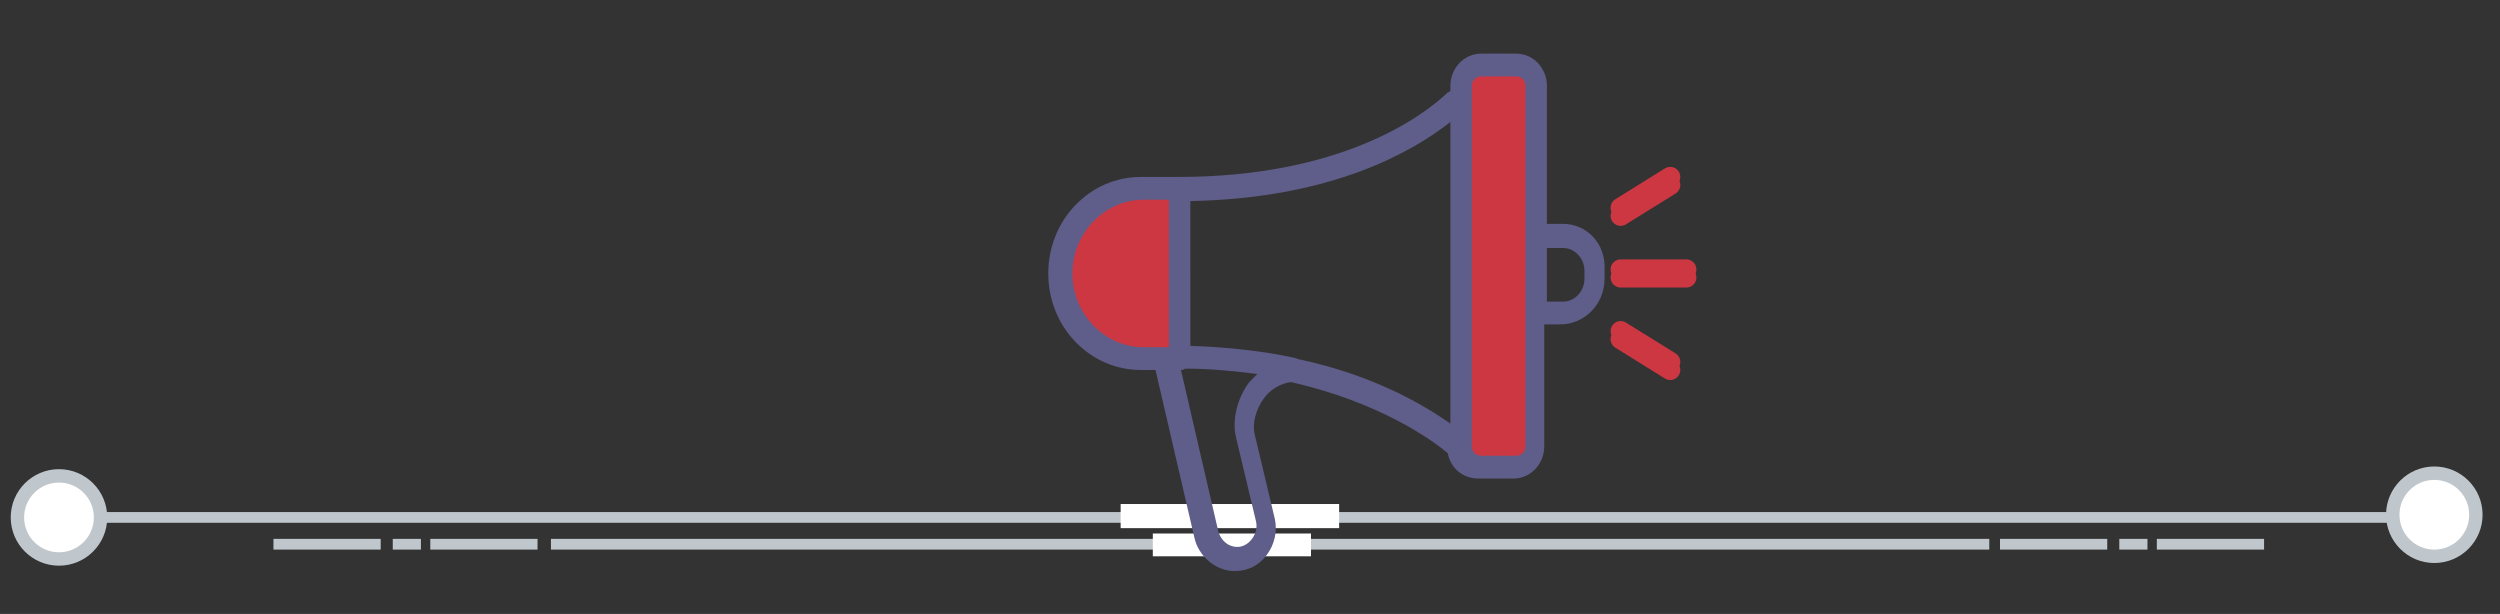
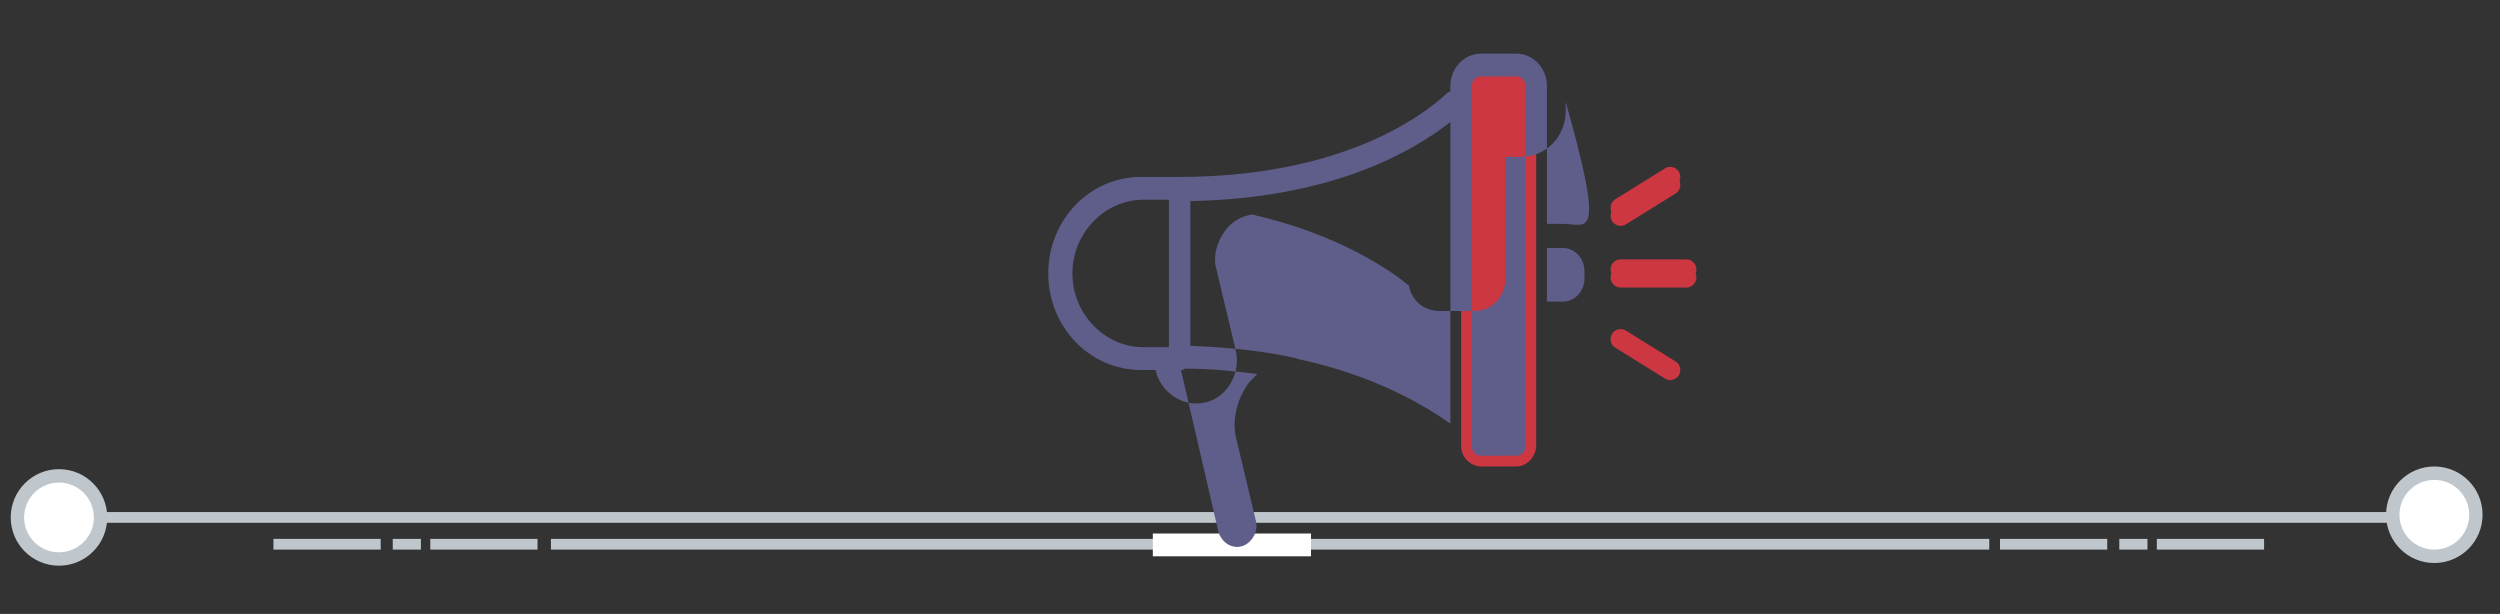
<svg xmlns="http://www.w3.org/2000/svg" version="1.1" id="Layer_1" x="0px" y="0px" viewBox="0 0 186.5 45.8" style="enable-background:new 0 0 186.5 45.8;" xml:space="preserve">
  <rect x="0" y="0" width="186.5" height="45.8" fill="#333333" stroke="none" />
  <style type="text/css">
	.st0{fill:#C0C7CC;}
	.st1{fill:#FFFFFF;stroke:#C0C7CC;stroke-miterlimit:10;}
	.st2{fill:#FFFFFF;}
	.st3{fill:#CD3742;}
	.st4{fill:#5F5D89;}
	.st5{fill:none;stroke:#CD3742;stroke-width:1.5;stroke-linecap:round;stroke-linejoin:round;stroke-miterlimit:10;}
	.st6{fill:none;stroke:#808FAD;stroke-width:1.5;stroke-linecap:round;stroke-linejoin:round;stroke-miterlimit:10;}
</style>
  <g>
    <rect x="41.1" y="40.2" class="st0" width="107.3" height="0.8" />
    <rect x="4.4" y="38.2" class="st0" width="178.2" height="0.8" />
    <circle class="st1" cx="181.6" cy="38.4" r="3.1" />
    <rect x="32.1" y="40.2" class="st0" width="8" height="0.8" />
    <rect x="29.3" y="40.2" class="st0" width="2.1" height="0.8" />
    <rect x="20.4" y="40.2" class="st0" width="8" height="0.8" />
    <rect x="160.9" y="40.2" class="st0" width="8" height="0.8" />
    <rect x="158.1" y="40.2" class="st0" width="2.1" height="0.8" />
    <rect x="149.2" y="40.2" class="st0" width="8" height="0.8" />
    <circle class="st1" cx="4.4" cy="38.6" r="3.1" />
  </g>
-   <rect x="83.6" y="37.6" class="st2" width="16.3" height="1.8" />
  <rect x="86" y="39.8" class="st2" width="11.8" height="1.7" />
  <g>
    <g>
      <g>
        <path class="st3" d="M113.1,34.8h-2.6c-0.8,0-1.5-0.7-1.5-1.5V6.4c0-0.8,0.7-1.5,1.5-1.5h2.6c0.8,0,1.5,0.7,1.5,1.5v26.8     C114.6,34.1,113.9,34.8,113.1,34.8z" />
      </g>
    </g>
    <g>
      <g>
-         <path class="st3" d="M88,14.1h-2.8c-3.4,0-6.1,2.8-6.1,6.3l0,0c0,3.5,2.7,6.3,6.1,6.3H88V14.1z" />
-       </g>
+         </g>
    </g>
-     <path class="st4" d="M116.6,16.7h-1.2V6.4c0-1.3-1-2.4-2.3-2.4h-2.6c-1.3,0-2.3,1.1-2.3,2.4v0.4c-0.1,0-0.1,0.1-0.2,0.1   c-2,1.9-8.1,6.3-20.1,6.3h-2.8c-3.8,0-6.9,3.2-6.9,7.2s3.1,7.2,6.9,7.2h1.1l2.9,12.5c0.3,1.4,1.6,2.5,3,2.5c1,0,1.8-0.4,2.4-1.2   c0.6-0.8,0.8-1.8,0.6-2.7l-1.5-6.3c-0.2-0.8,0.1-1.9,0.7-2.7c0.5-0.7,1.3-1.1,2-1.2c6.6,1.5,10.5,4.3,11.7,5.3   c0.2,1.1,1.1,1.9,2.3,1.9h2.6c1.3,0,2.3-1.1,2.3-2.4v-9.1h1.2c1.8,0,3.3-1.5,3.3-3.4v-0.7C119.8,18.2,118.4,16.7,116.6,16.7z    M87.2,25.9h-1.9c-2.9,0-5.3-2.5-5.3-5.5s2.4-5.5,5.3-5.5h1.9V25.9z M93.2,28.5c-0.9,1.2-1.3,2.8-1,4.1l1.5,6.3   c0.1,0.4,0,0.9-0.3,1.3c-0.3,0.4-0.7,0.6-1.1,0.6c-0.7,0-1.2-0.5-1.4-1.1l-2.8-12.1c0.1,0,0.2,0,0.3-0.1c2,0,3.8,0.2,5.4,0.4   C93.6,28.1,93.4,28.3,93.2,28.5z M108.2,31.6c-2-1.4-5.7-3.6-11.3-4.8c-0.1,0-0.2-0.1-0.3-0.1c0,0,0,0,0,0   c-2.3-0.5-4.9-0.8-7.8-0.9V15c10.6-0.2,16.6-3.7,19.4-5.9V31.6z M113.8,33.3c0,0.4-0.3,0.7-0.7,0.7h-2.6c-0.4,0-0.7-0.3-0.7-0.7   V6.4c0-0.4,0.3-0.7,0.7-0.7h2.6c0.4,0,0.7,0.3,0.7,0.7V33.3z M118.2,20.8c0,0.9-0.7,1.7-1.6,1.7h-1.2v-4h1.2c0.9,0,1.6,0.8,1.6,1.7   V20.8z" />
+     <path class="st4" d="M116.6,16.7h-1.2V6.4c0-1.3-1-2.4-2.3-2.4h-2.6c-1.3,0-2.3,1.1-2.3,2.4v0.4c-0.1,0-0.1,0.1-0.2,0.1   c-2,1.9-8.1,6.3-20.1,6.3h-2.8c-3.8,0-6.9,3.2-6.9,7.2s3.1,7.2,6.9,7.2h1.1c0.3,1.4,1.6,2.5,3,2.5c1,0,1.8-0.4,2.4-1.2   c0.6-0.8,0.8-1.8,0.6-2.7l-1.5-6.3c-0.2-0.8,0.1-1.9,0.7-2.7c0.5-0.7,1.3-1.1,2-1.2c6.6,1.5,10.5,4.3,11.7,5.3   c0.2,1.1,1.1,1.9,2.3,1.9h2.6c1.3,0,2.3-1.1,2.3-2.4v-9.1h1.2c1.8,0,3.3-1.5,3.3-3.4v-0.7C119.8,18.2,118.4,16.7,116.6,16.7z    M87.2,25.9h-1.9c-2.9,0-5.3-2.5-5.3-5.5s2.4-5.5,5.3-5.5h1.9V25.9z M93.2,28.5c-0.9,1.2-1.3,2.8-1,4.1l1.5,6.3   c0.1,0.4,0,0.9-0.3,1.3c-0.3,0.4-0.7,0.6-1.1,0.6c-0.7,0-1.2-0.5-1.4-1.1l-2.8-12.1c0.1,0,0.2,0,0.3-0.1c2,0,3.8,0.2,5.4,0.4   C93.6,28.1,93.4,28.3,93.2,28.5z M108.2,31.6c-2-1.4-5.7-3.6-11.3-4.8c-0.1,0-0.2-0.1-0.3-0.1c0,0,0,0,0,0   c-2.3-0.5-4.9-0.8-7.8-0.9V15c10.6-0.2,16.6-3.7,19.4-5.9V31.6z M113.8,33.3c0,0.4-0.3,0.7-0.7,0.7h-2.6c-0.4,0-0.7-0.3-0.7-0.7   V6.4c0-0.4,0.3-0.7,0.7-0.7h2.6c0.4,0,0.7,0.3,0.7,0.7V33.3z M118.2,20.8c0,0.9-0.7,1.7-1.6,1.7h-1.2v-4h1.2c0.9,0,1.6,0.8,1.6,1.7   V20.8z" />
  </g>
  <g>
    <line class="st5" x1="120.9" y1="20.7" x2="125.8" y2="20.7" />
    <line class="st5" x1="120.9" y1="16.1" x2="124.6" y2="13.8" />
    <line class="st5" x1="120.9" y1="25.3" x2="124.6" y2="27.6" />
    <line class="st5" x1="120.9" y1="20.1" x2="125.8" y2="20.1" />
    <line class="st5" x1="120.9" y1="15.5" x2="124.6" y2="13.2" />
-     <line class="st5" x1="120.9" y1="24.7" x2="124.6" y2="27" />
    <path class="st6" d="M177.7,38.3" />
  </g>
</svg>